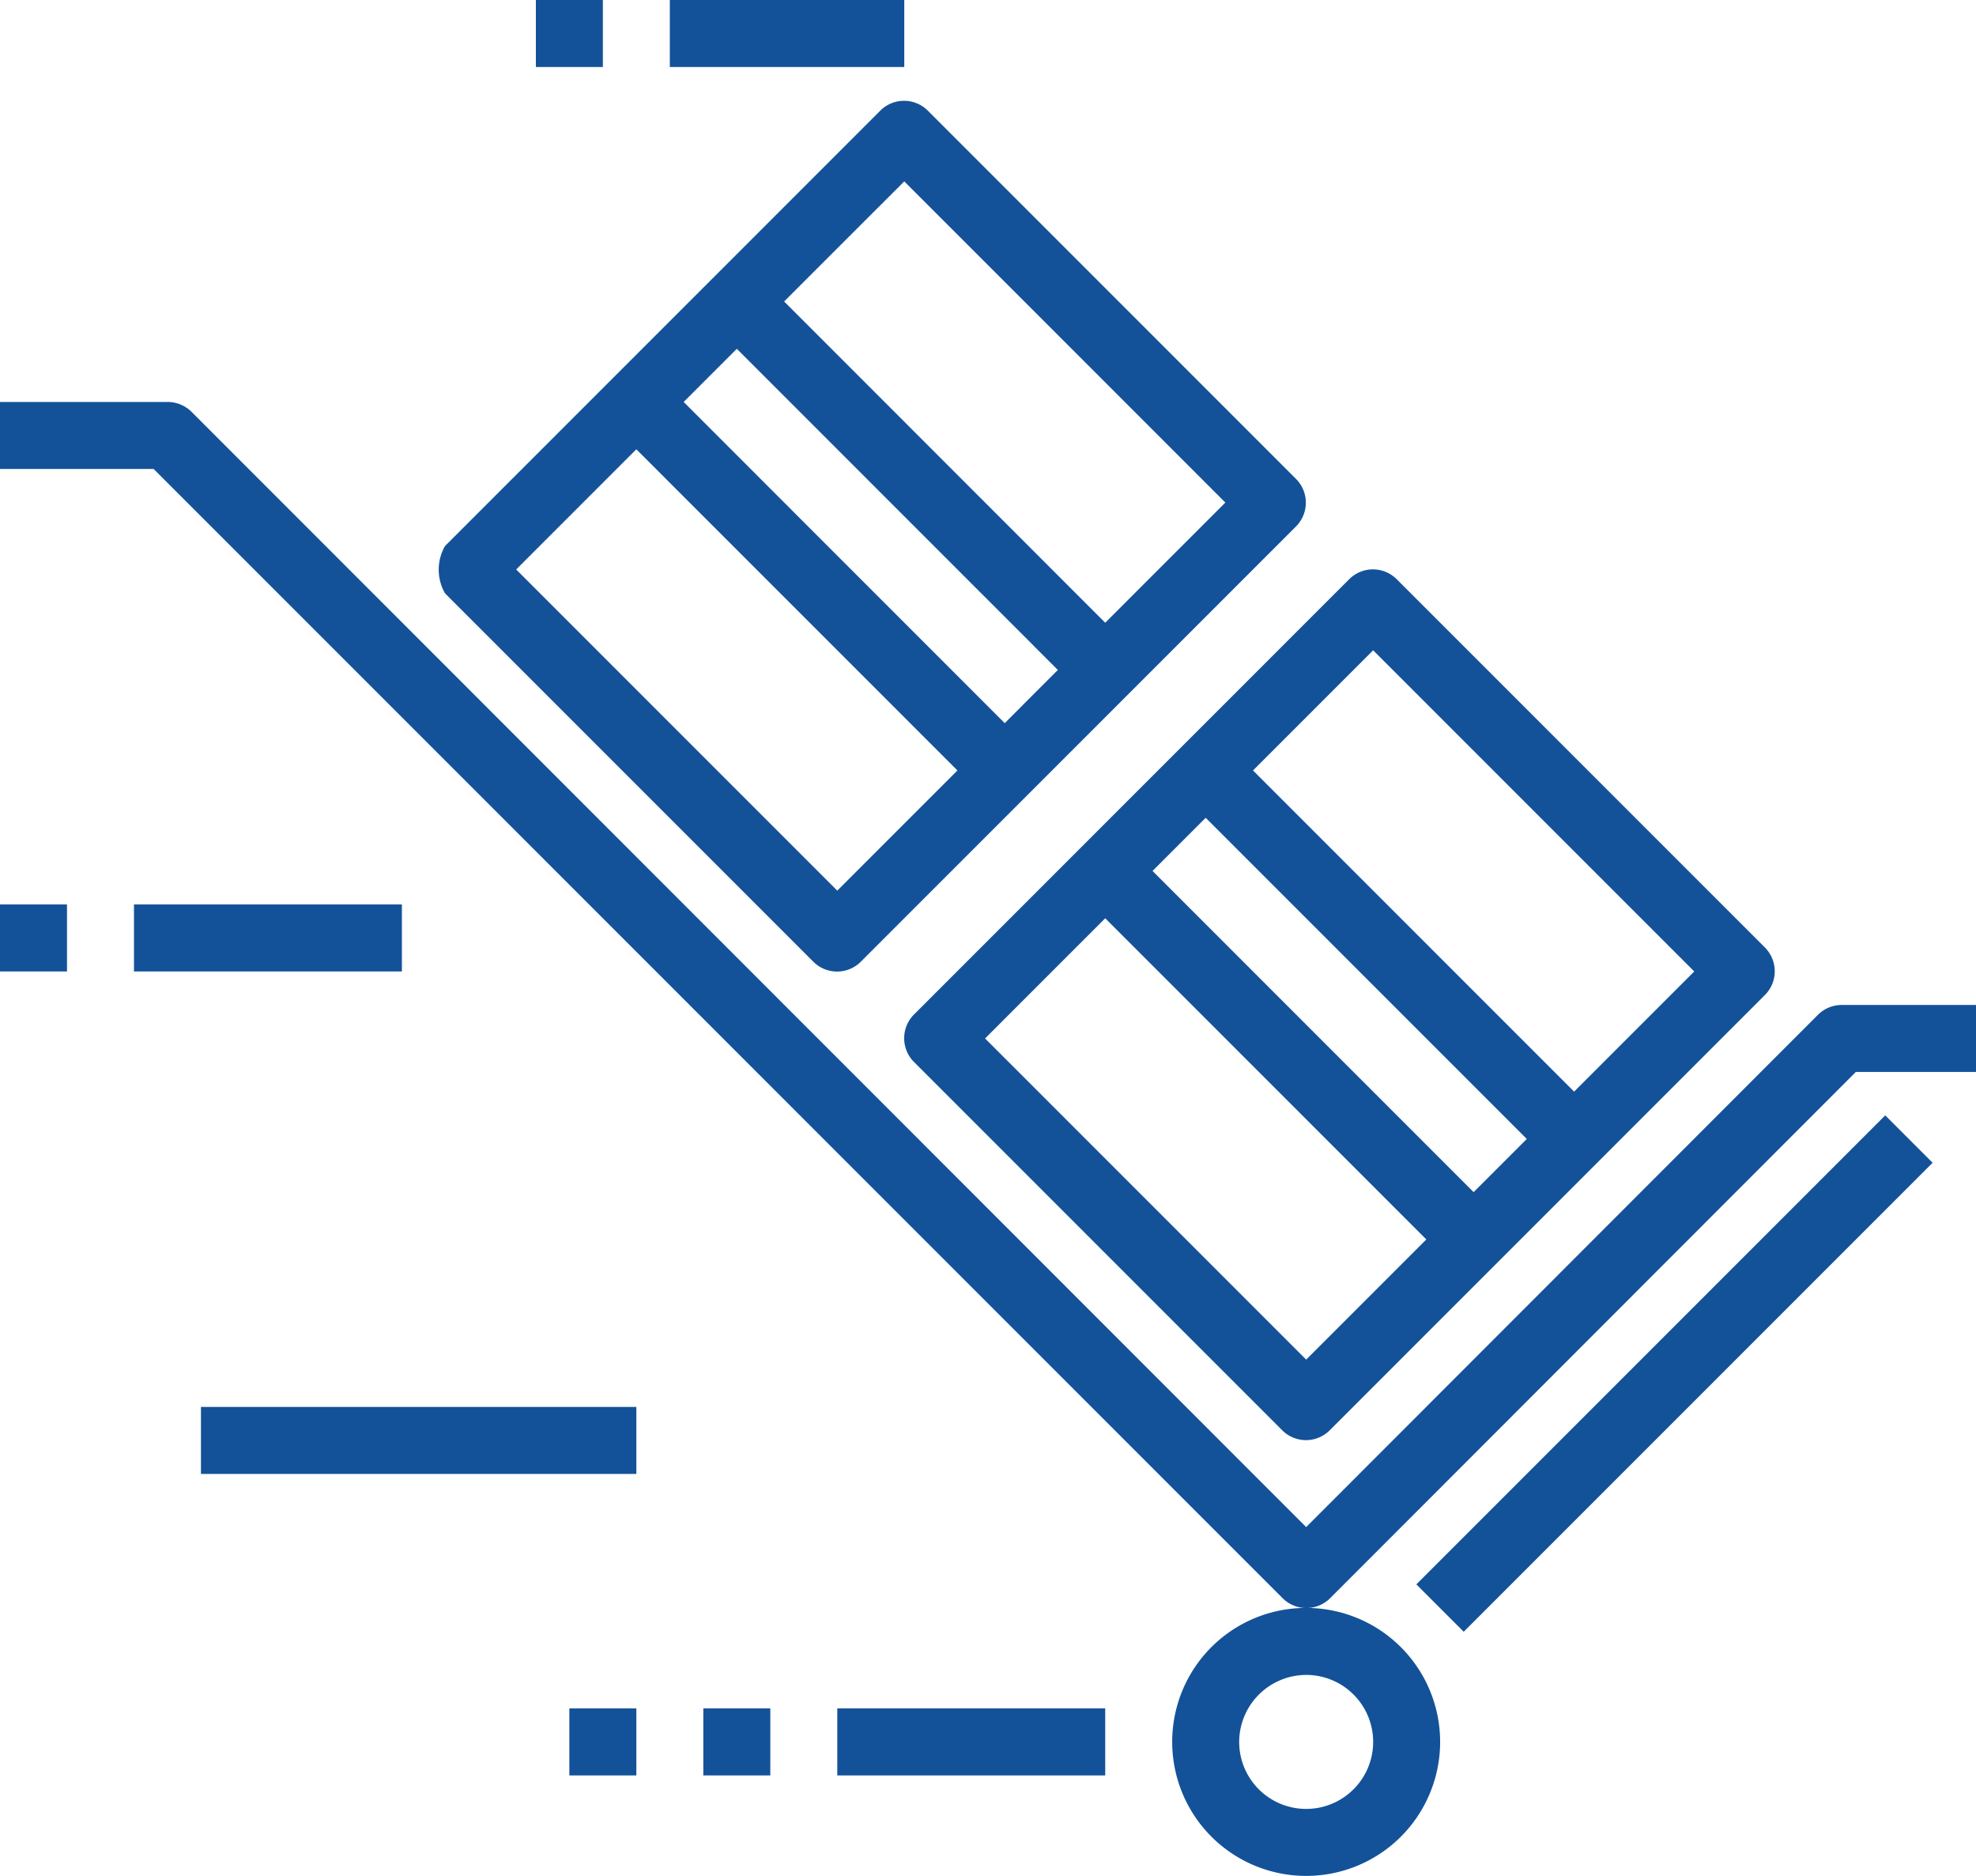
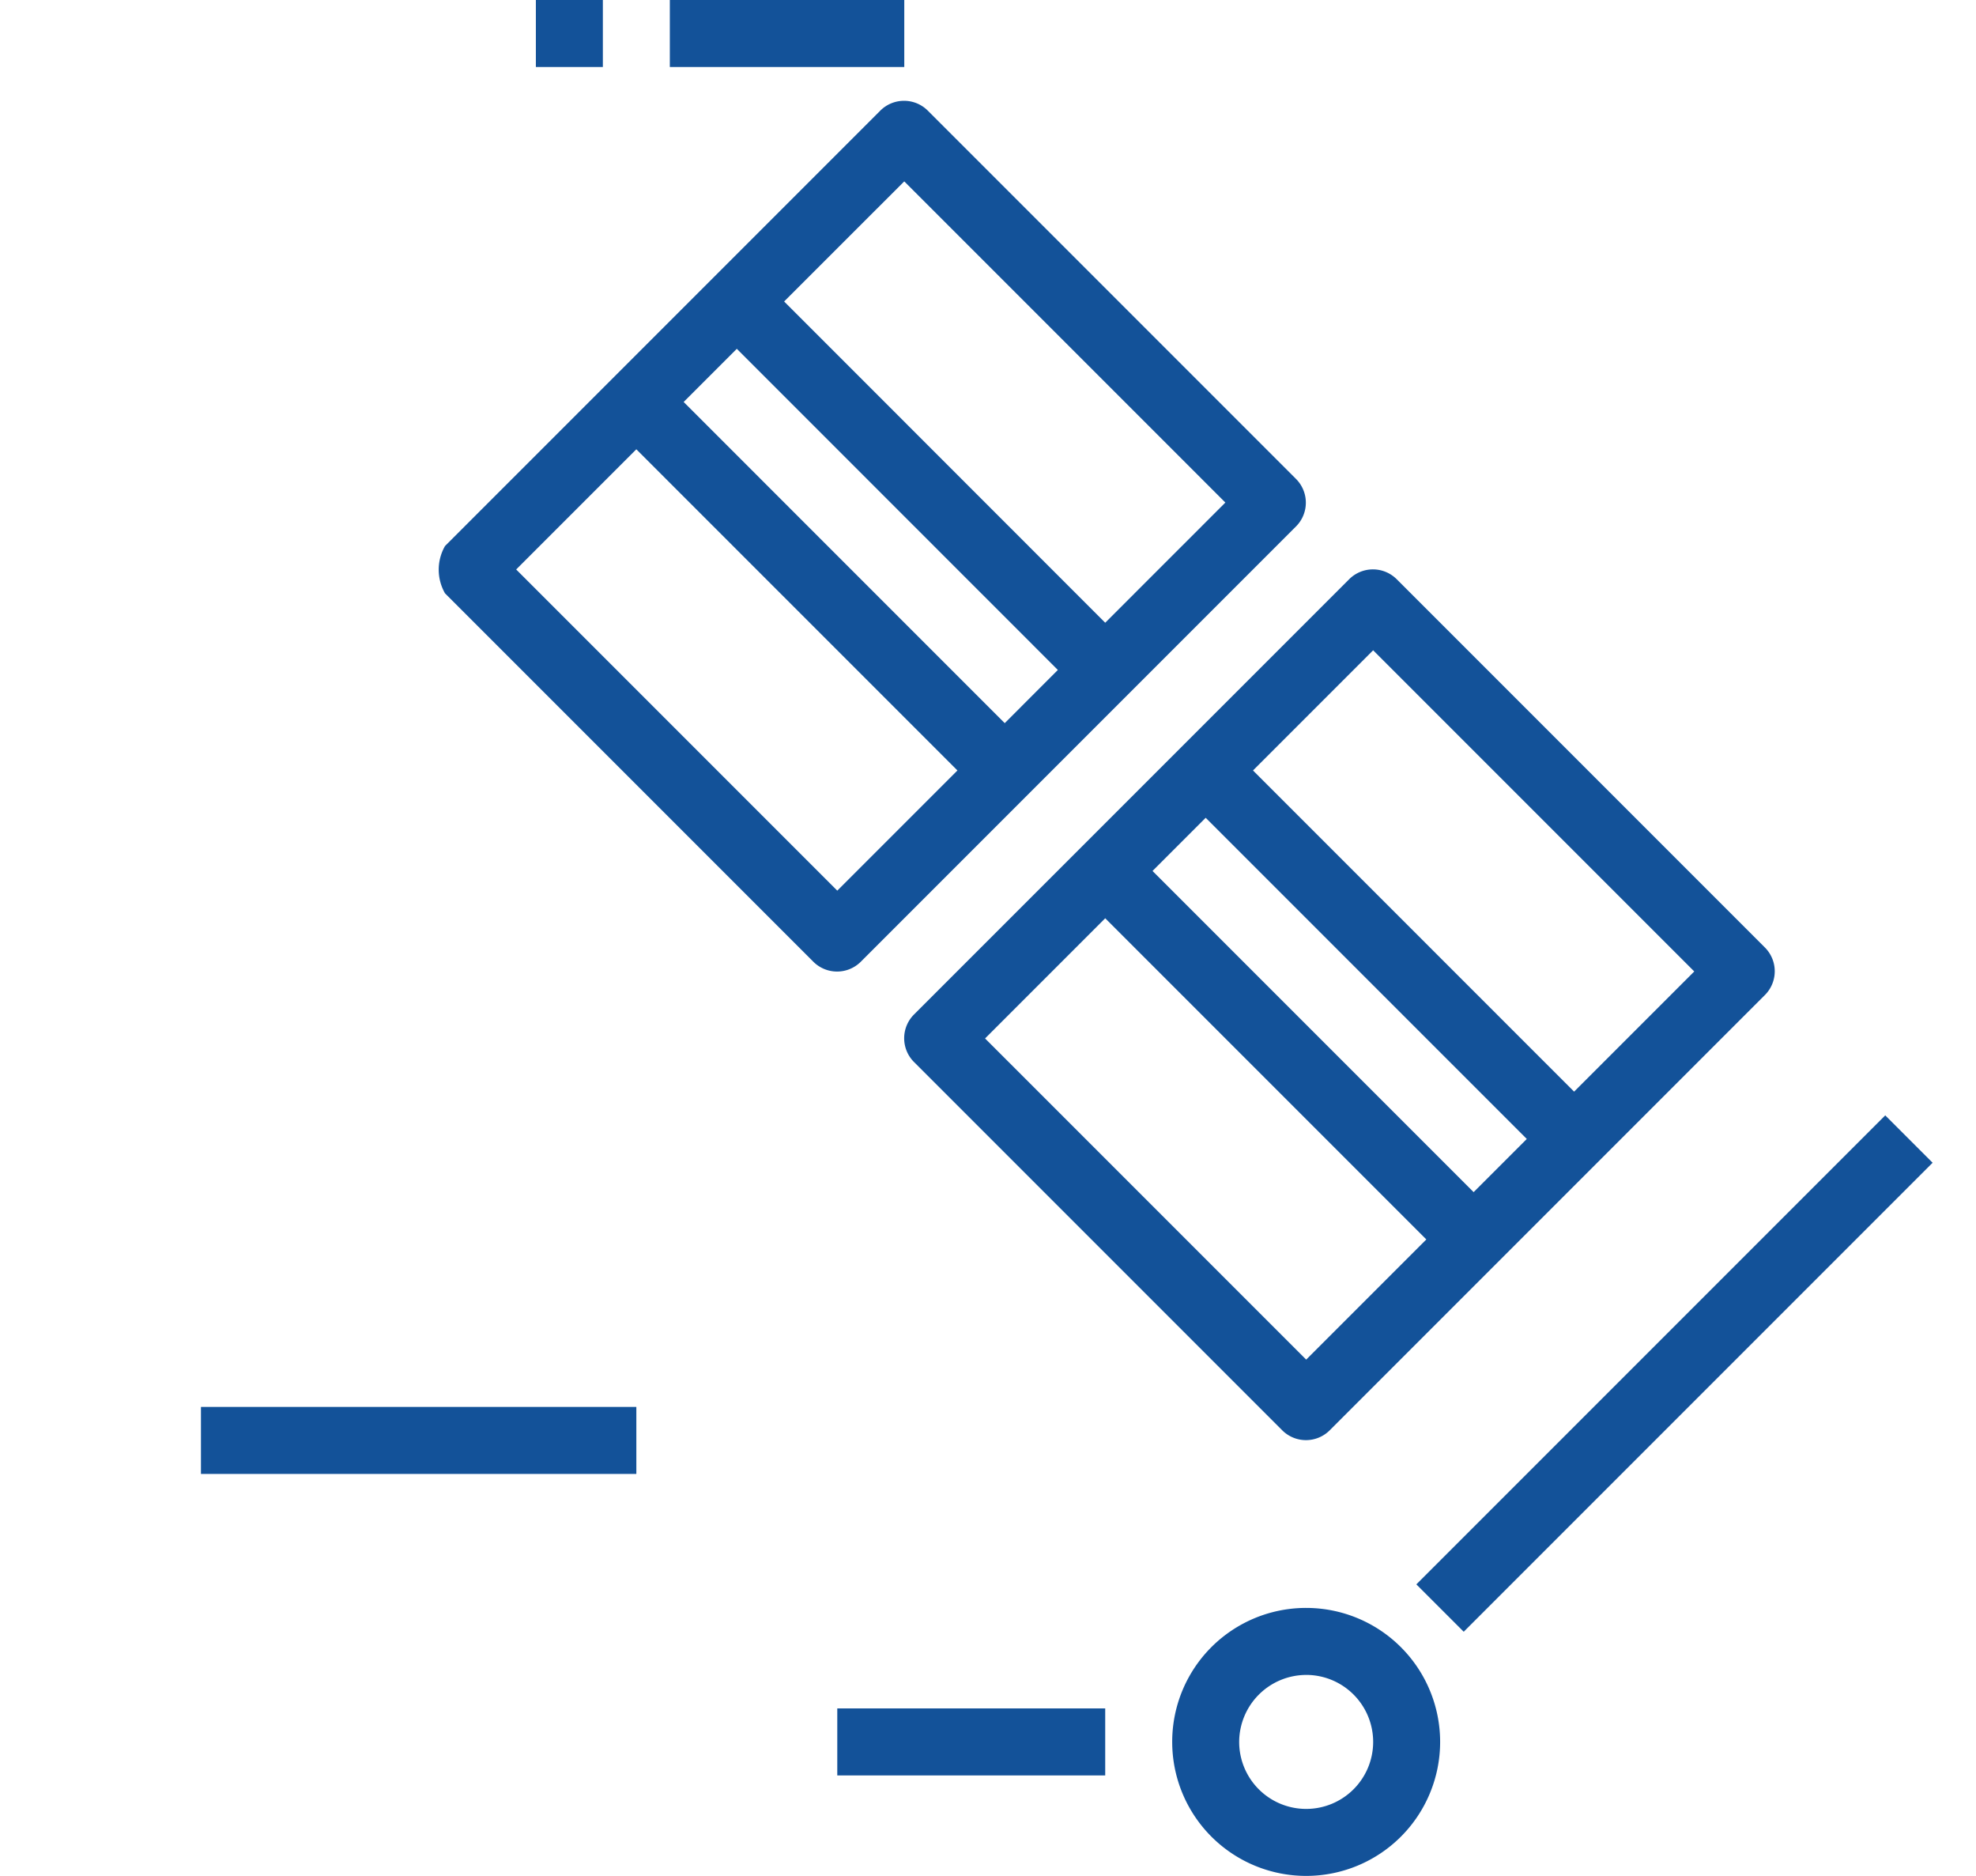
<svg xmlns="http://www.w3.org/2000/svg" id="Group_20" data-name="Group 20" viewBox="0 0 115.893 110">
  <defs>
    <style>
      .cls-1 {
        fill: #135299;
      }
    </style>
  </defs>
-   <path id="Path_105" data-name="Path 105" class="cls-1" d="M106.636,131.922,76.607,161.975,11.221,96.565A1.988,1.988,0,0,0,9.821,96H0v3.929H9.011L75.232,166.15a1.971,1.971,0,0,0,2.775,0l30.839-30.864h7.047v-3.929h-7.857A1.988,1.988,0,0,0,106.636,131.922Z" transform="translate(0 -72.429)" />
  <path id="Path_106" data-name="Path 106" class="cls-1" d="M242.082,136.546l-25.536,25.536a1.971,1.971,0,0,0,0,2.775l21.607,21.607a1.971,1.971,0,0,0,2.775,0l9.821-9.821,5.893-5.893,9.821-9.821a1.971,1.971,0,0,0,0-2.775l-21.607-21.607A1.971,1.971,0,0,0,242.082,136.546Zm-2.529,45.768L220.72,163.481l7.047-7.047L246.6,175.267Zm9.821-9.821L230.541,153.66l3.118-3.118,18.833,18.833Zm5.893-5.893-18.833-18.833,7.047-7.047,18.833,18.833Z" transform="translate(-162.945 -102.588)" />
  <path id="Path_107" data-name="Path 107" class="cls-1" d="M280,391.857A7.857,7.857,0,1,0,287.857,384,7.849,7.849,0,0,0,280,391.857Zm7.857-3.929a3.929,3.929,0,1,1-3.929,3.929A3.94,3.94,0,0,1,287.857,387.929Z" transform="translate(-211.25 -289.714)" />
  <path id="Path_108" data-name="Path 108" class="cls-1" d="M105.157,52.956l21.607,21.607a1.971,1.971,0,0,0,2.775,0l9.821-9.821,5.893-5.893,9.821-9.821a1.971,1.971,0,0,0,0-2.775L133.467,24.646a1.971,1.971,0,0,0-2.775,0L105.157,50.182A2.792,2.792,0,0,0,105.157,52.956Zm32.828,7.612L119.153,41.735l3.118-3.118L141.1,57.449ZM132.092,28.8l18.833,18.833-7.047,7.047L125.046,35.842ZM116.378,44.51l18.833,18.833-7.047,7.047L109.331,51.557Z" transform="translate(-79.057 -18.164)" />
  <rect id="Rectangle_85" data-name="Rectangle 85" class="cls-1" width="38.893" height="3.929" transform="translate(83.069 92.905) rotate(-45)" />
  <rect id="Rectangle_86" data-name="Rectangle 86" class="cls-1" width="15.714" height="3.929" transform="translate(49.107 100.179)" />
-   <rect id="Rectangle_87" data-name="Rectangle 87" class="cls-1" width="3.929" height="3.929" transform="translate(41.25 100.179)" />
-   <rect id="Rectangle_88" data-name="Rectangle 88" class="cls-1" width="3.929" height="3.929" transform="translate(33.393 100.179)" />
-   <rect id="Rectangle_89" data-name="Rectangle 89" class="cls-1" width="15.714" height="3.929" transform="translate(7.857 53.036)" />
-   <rect id="Rectangle_90" data-name="Rectangle 90" class="cls-1" width="3.929" height="3.929" transform="translate(0 53.036)" />
  <rect id="Rectangle_91" data-name="Rectangle 91" class="cls-1" width="13.75" height="3.929" transform="translate(39.286)" />
  <rect id="Rectangle_92" data-name="Rectangle 92" class="cls-1" width="3.929" height="3.929" transform="translate(31.429)" />
  <rect id="Rectangle_93" data-name="Rectangle 93" class="cls-1" width="25.536" height="3.929" transform="translate(11.786 82.5)" />
</svg>